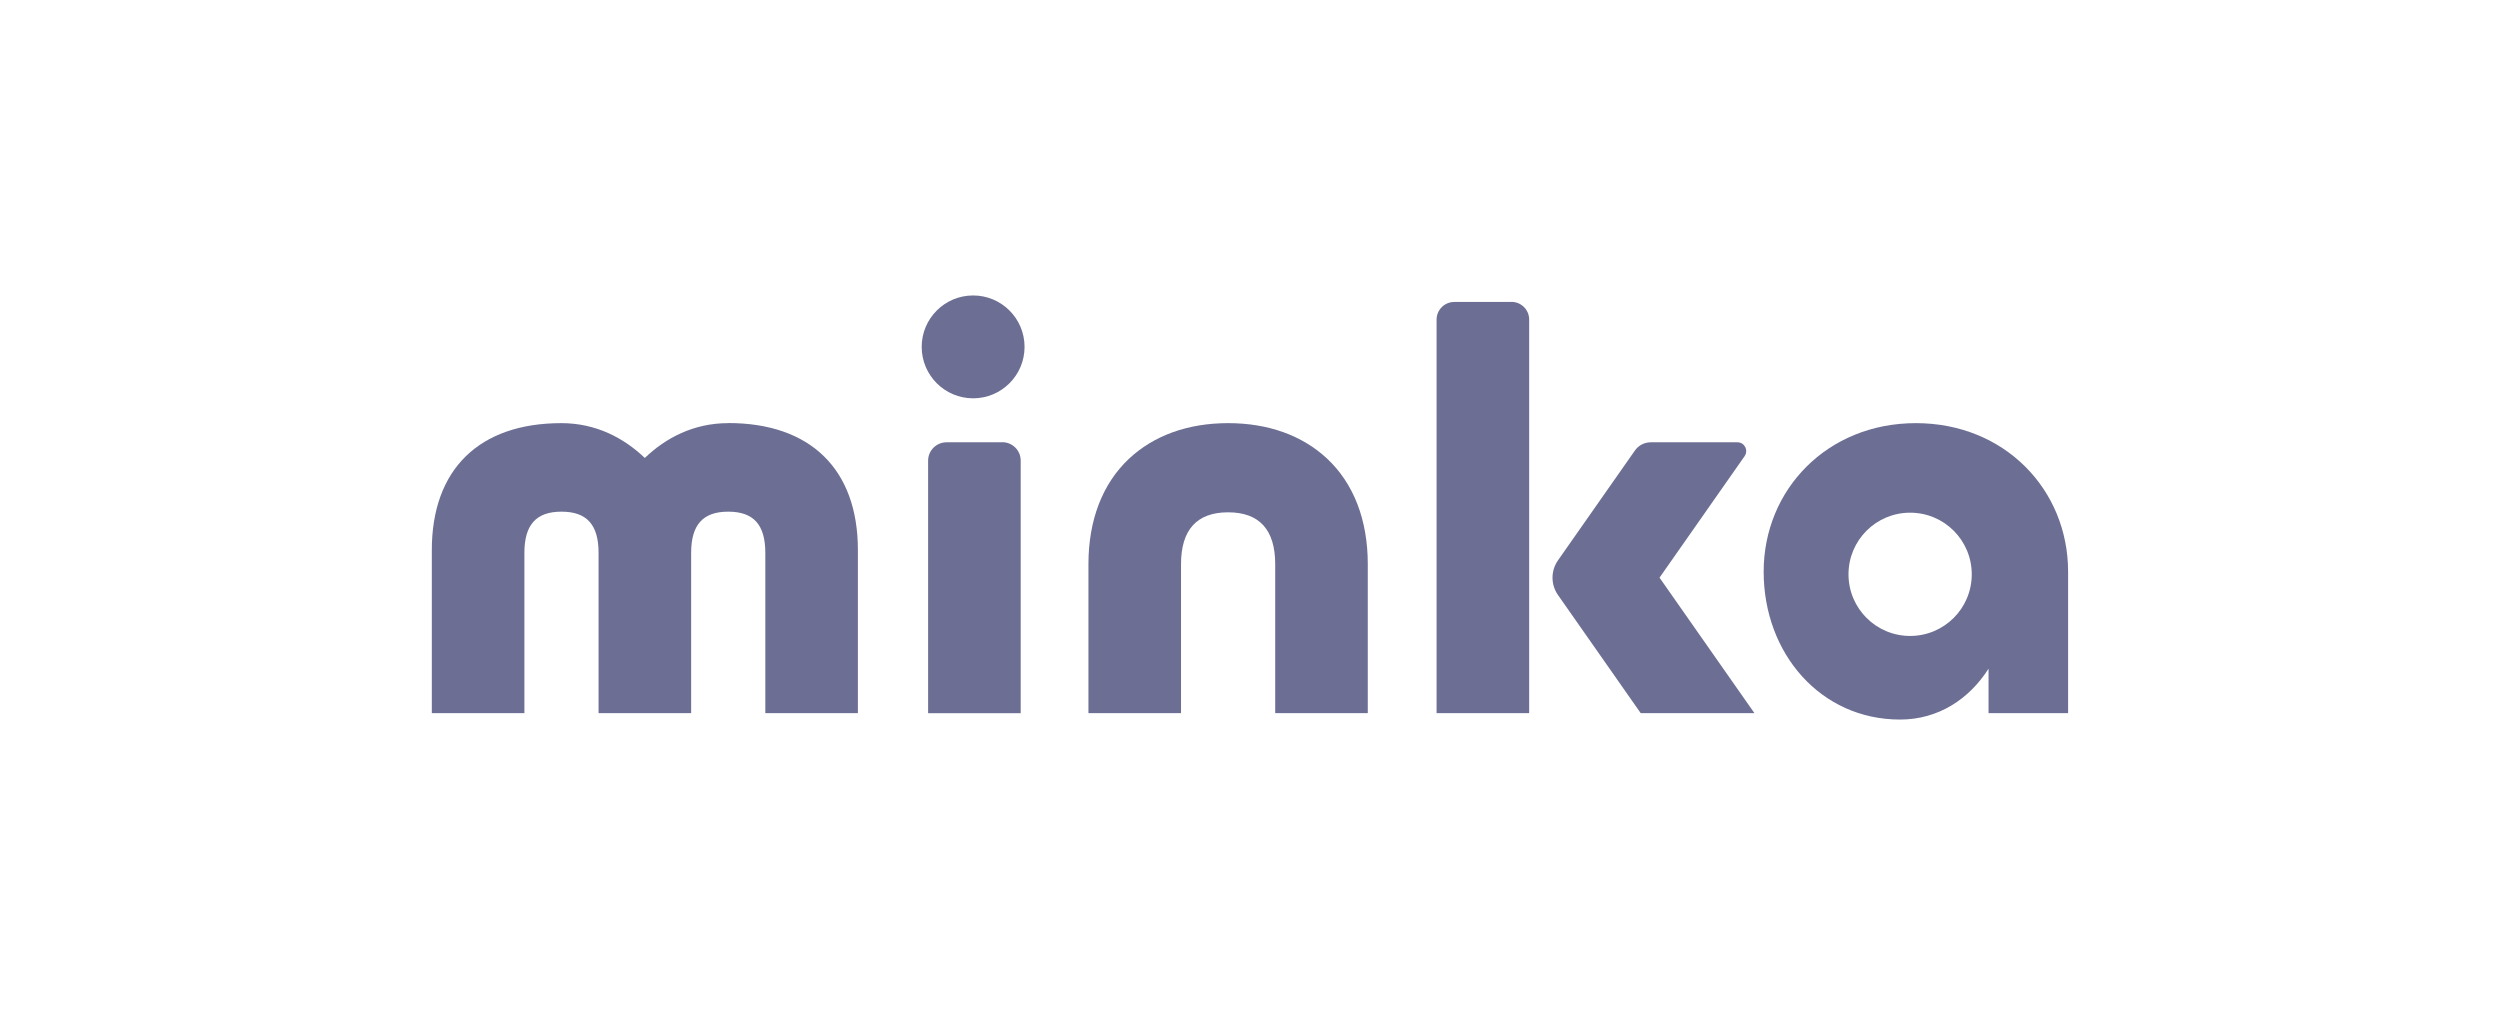
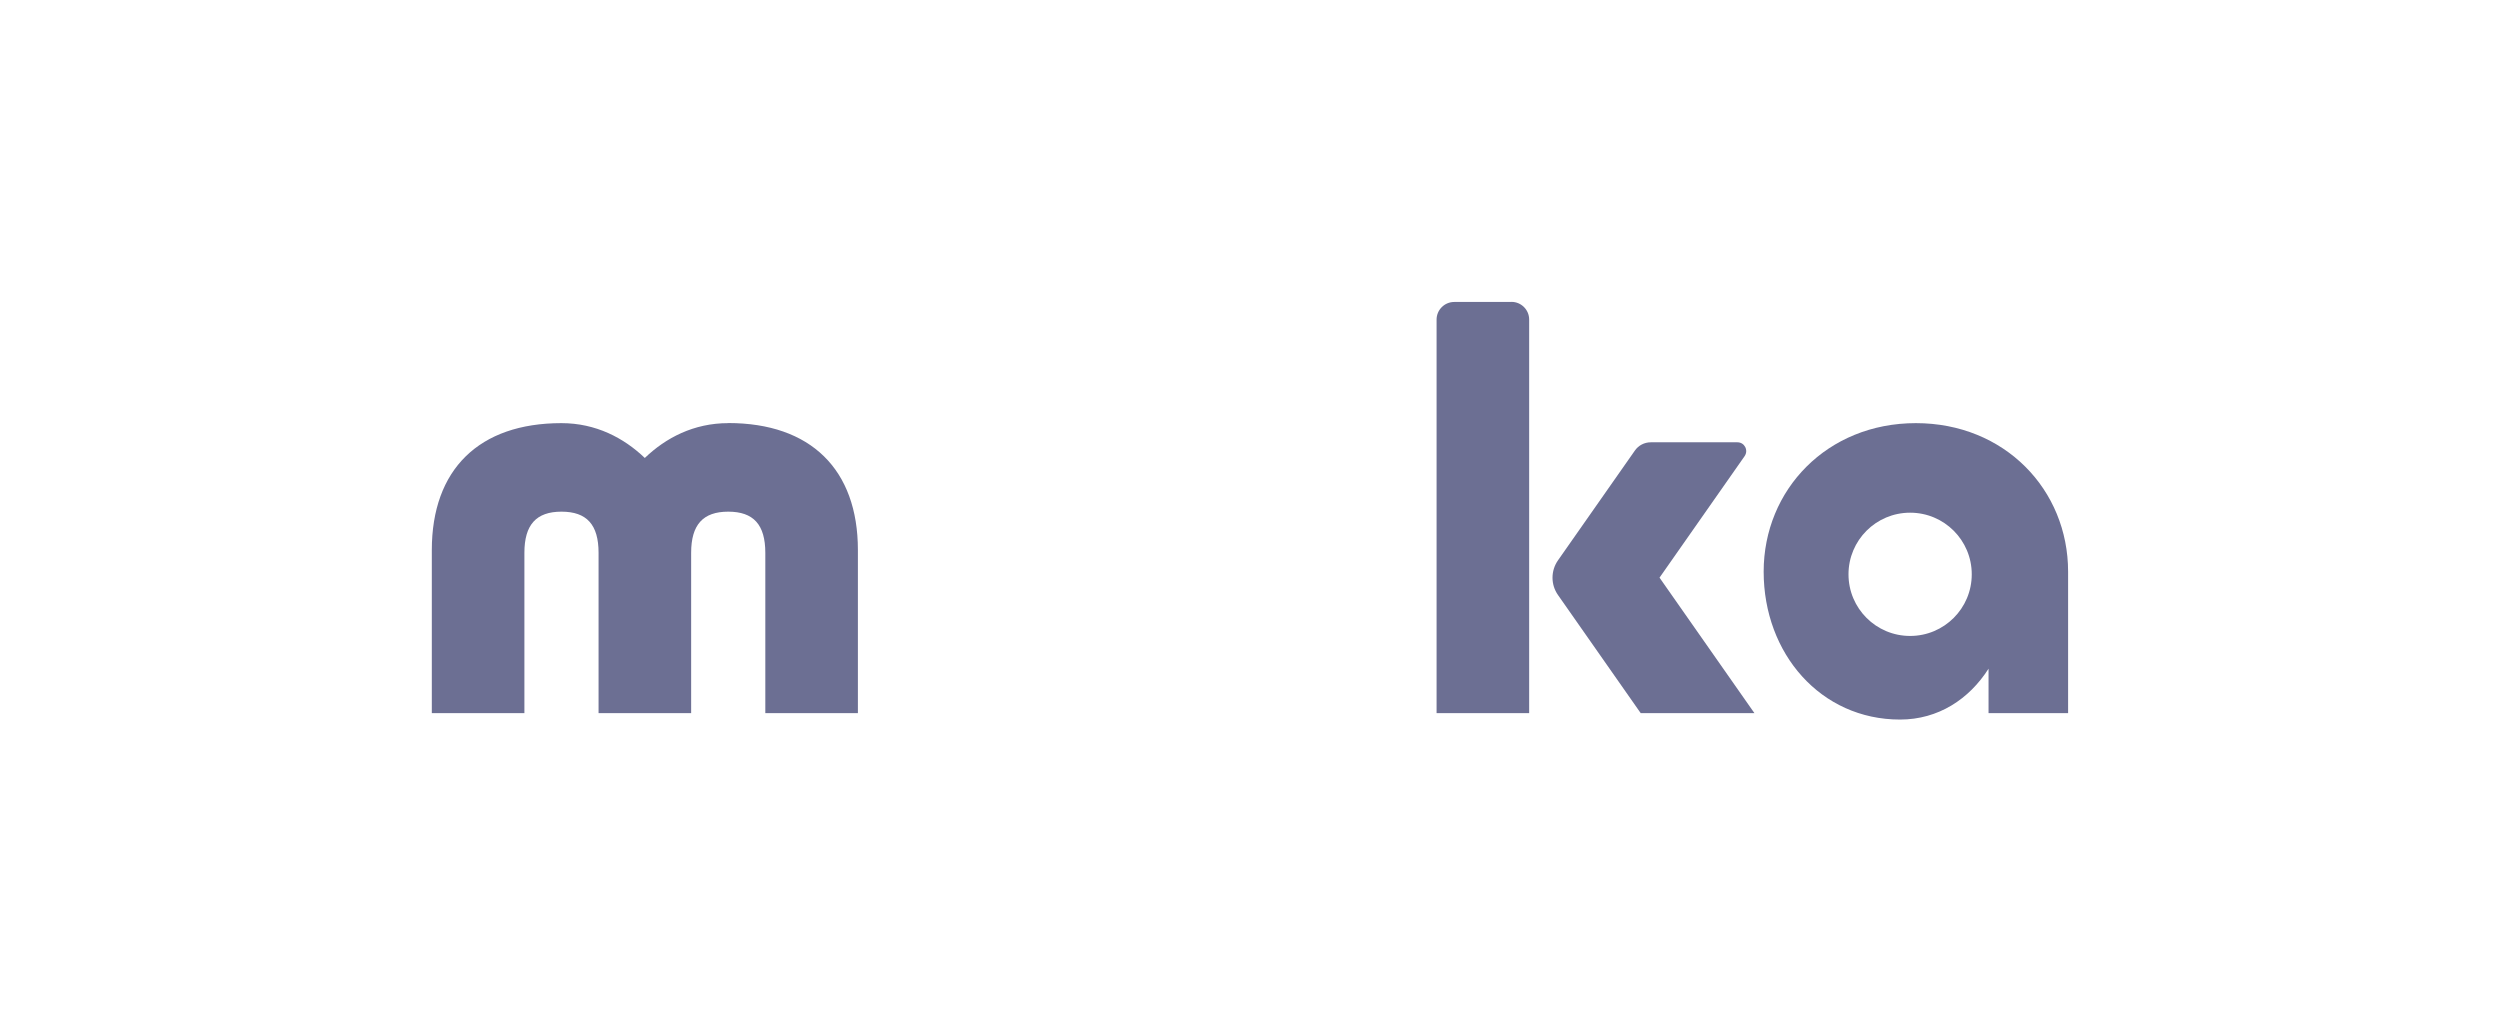
<svg xmlns="http://www.w3.org/2000/svg" width="220" height="90" viewBox="0 0 220 90" fill="none">
-   <path d="M116.785 40.359C119.127 42.551 120.365 45.765 120.365 49.643V62.756H112.218V49.643C112.218 46.62 110.823 45.084 108.074 45.084C105.325 45.084 103.93 46.62 103.93 49.643V62.756H95.783V49.643C95.783 45.765 97.021 42.551 99.362 40.359C101.547 38.316 104.553 37.236 108.074 37.236C111.595 37.236 114.601 38.316 116.785 40.359Z" fill="#6C6F93" />
-   <path d="M85.635 35.052C88.135 35.052 90.161 33.026 90.161 30.526C90.161 28.026 88.135 26 85.635 26C83.136 26 81.109 28.026 81.109 30.526C81.109 33.026 83.136 35.052 85.635 35.052Z" fill="#6C6F93" />
  <path d="M181.993 62.756V50.308C181.993 43.091 176.404 37.236 168.597 37.236C160.791 37.236 155.202 43.091 155.202 50.308C155.202 57.524 160.226 63.321 167.202 63.321C170.574 63.321 173.29 61.519 174.992 58.845V62.756H181.993ZM168.091 55.963C165.093 55.963 162.668 53.538 162.668 50.54C162.668 47.542 165.093 45.117 168.091 45.117C171.089 45.117 173.514 47.542 173.514 50.54C173.514 53.538 171.089 55.963 168.091 55.963Z" fill="#6C6F93" />
  <path d="M64.085 37.236C61.045 37.236 58.587 38.532 56.743 40.301C54.9 38.54 52.442 37.236 49.402 37.236C42.161 37.236 38 41.306 38 48.406V62.756H46.147V48.647C46.147 46.18 47.185 45.026 49.41 45.026C51.636 45.026 52.674 46.172 52.674 48.647V62.756H60.821V48.647C60.821 46.18 61.859 45.026 64.085 45.026C66.31 45.026 67.348 46.172 67.348 48.647V62.756H75.495V48.406C75.495 41.306 71.335 37.228 64.085 37.228" fill="#6C6F93" />
  <path d="M133.021 26.573H127.972C127.117 26.573 126.419 27.271 126.419 28.126V62.756H134.566V28.118C134.566 27.262 133.868 26.565 133.013 26.565" fill="#6C6F93" />
  <path d="M146.034 50.839L153.525 40.143C153.882 39.628 153.525 38.922 152.894 38.922H145.27C144.706 38.922 144.182 39.196 143.867 39.653L137.107 49.303C136.459 50.224 136.459 51.453 137.107 52.367L144.382 62.756H154.389L146.043 50.839H146.034Z" fill="#6C6F93" />
-   <path d="M88.21 38.922H83.293C82.405 38.922 81.674 39.644 81.674 40.541V62.764H89.821V40.533C89.821 39.636 89.098 38.914 88.201 38.914" fill="#6C6F93" />
</svg>